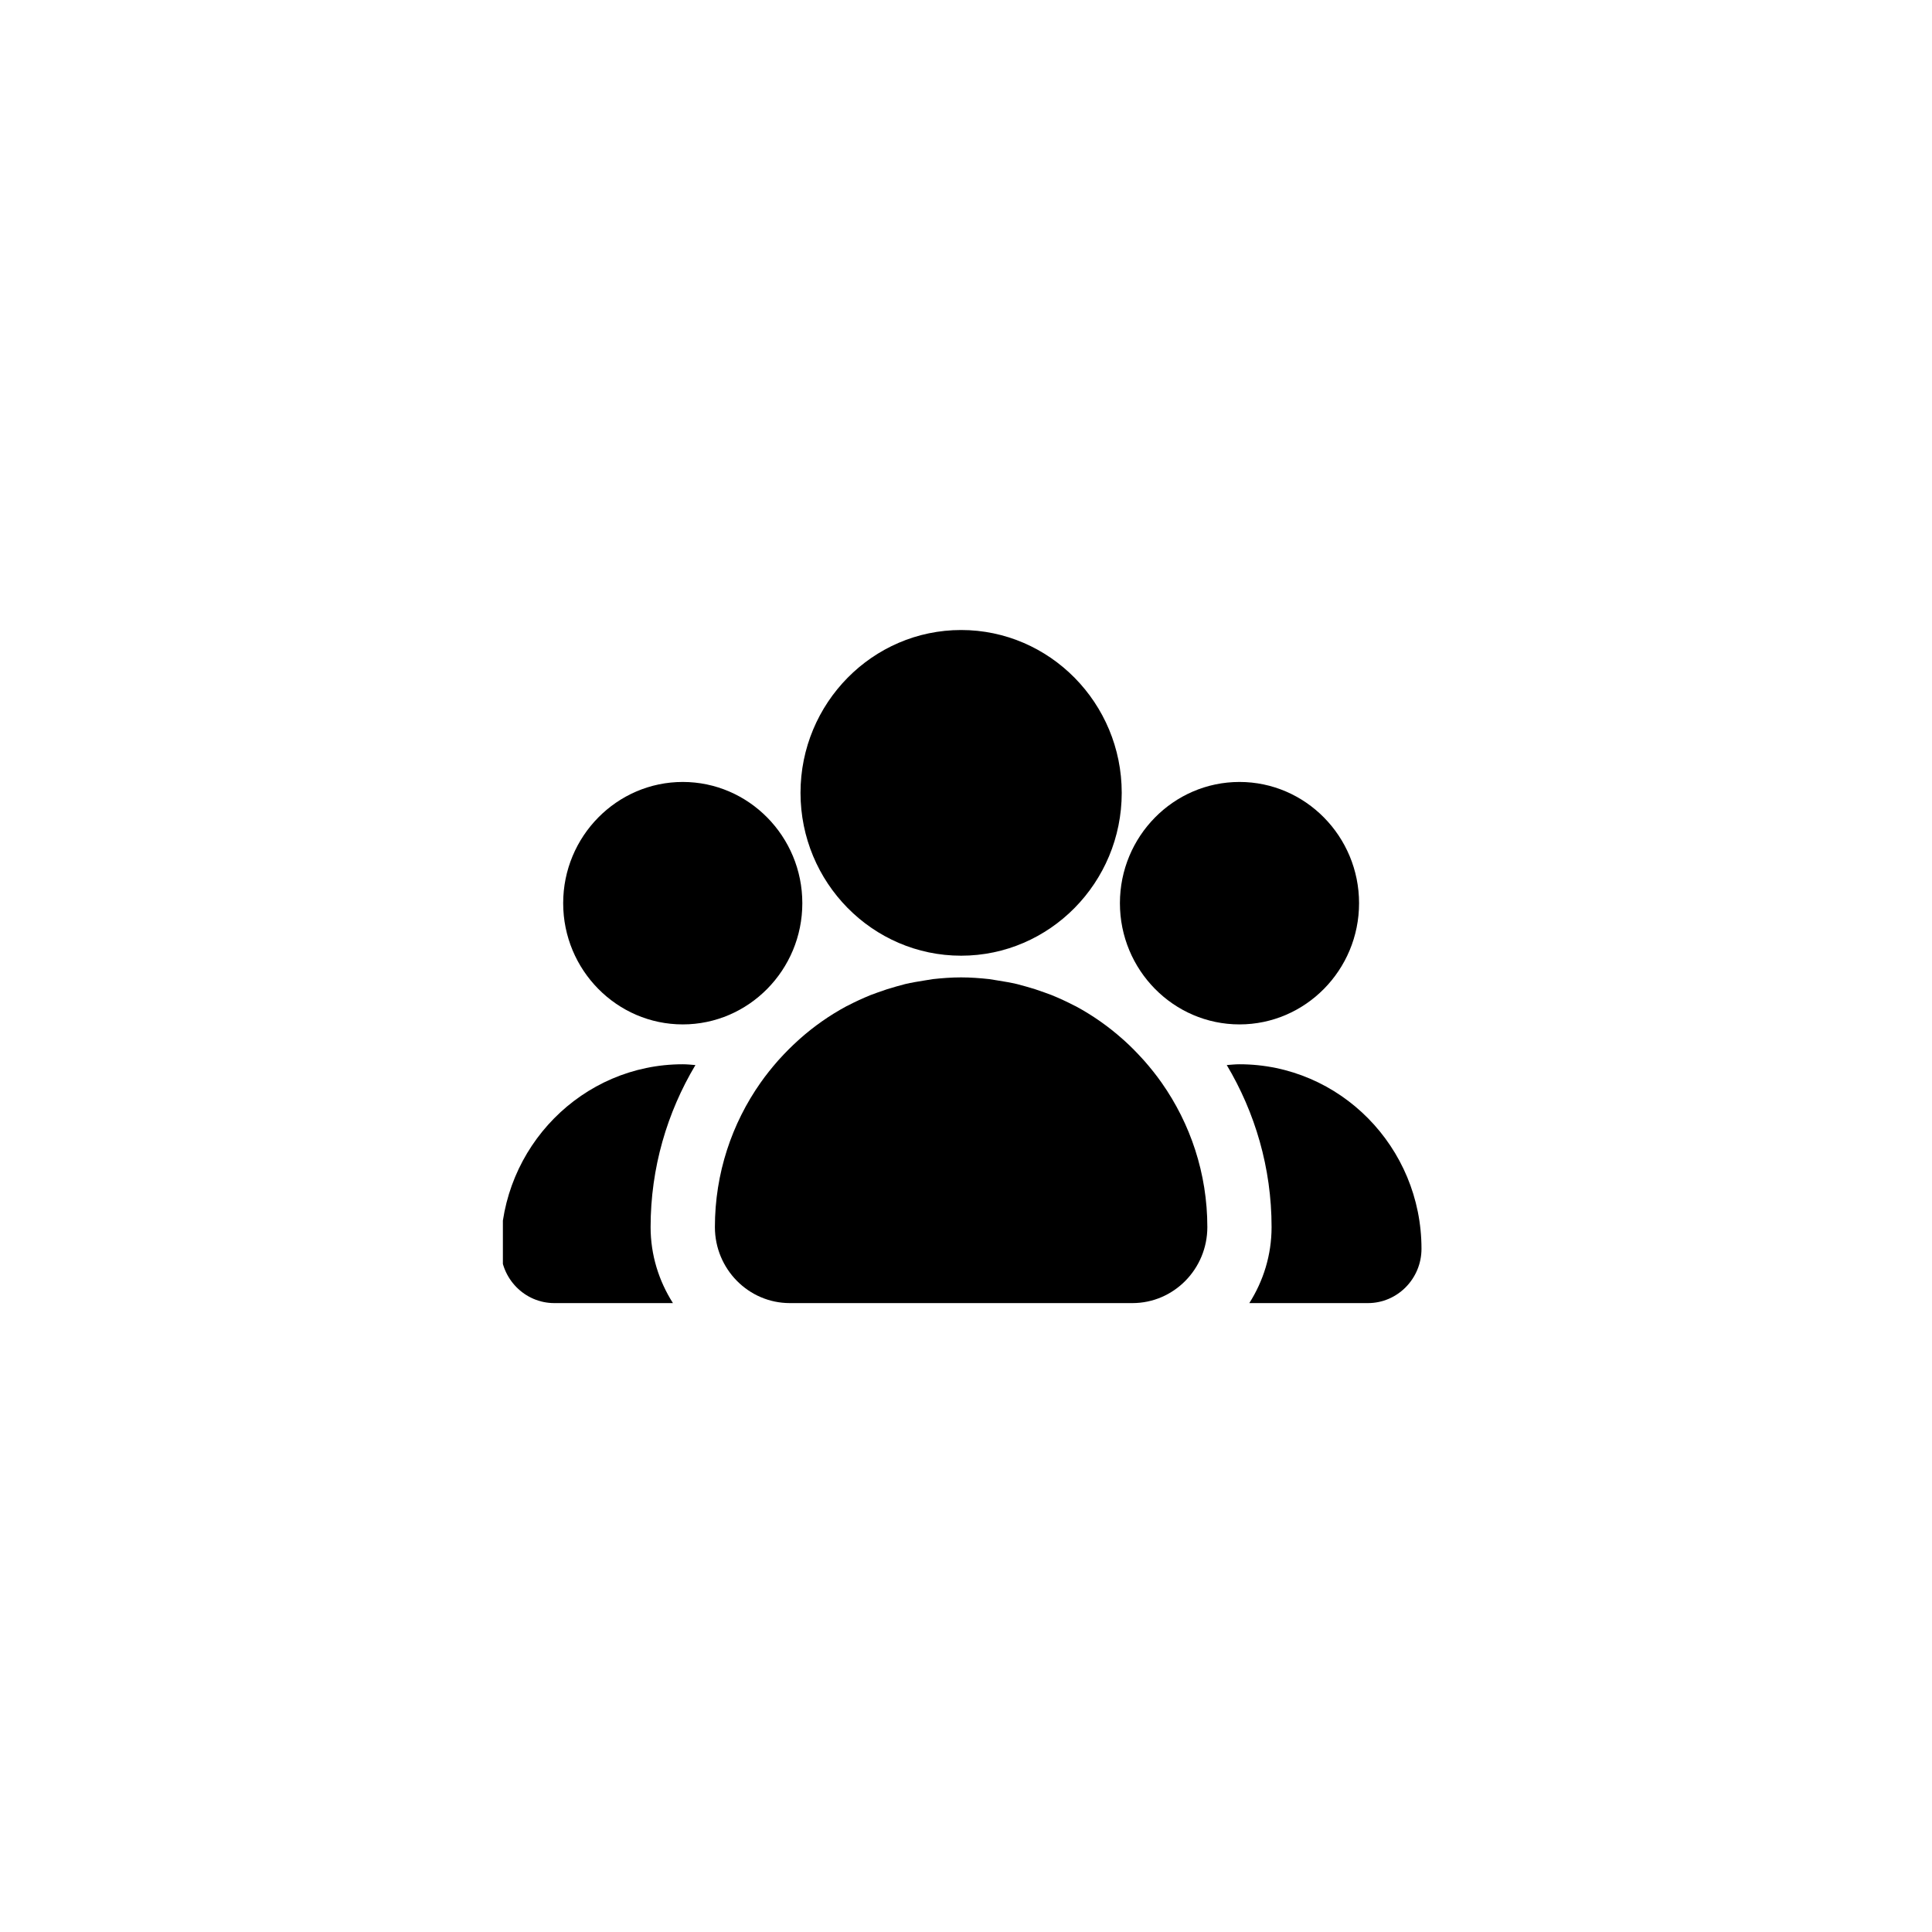
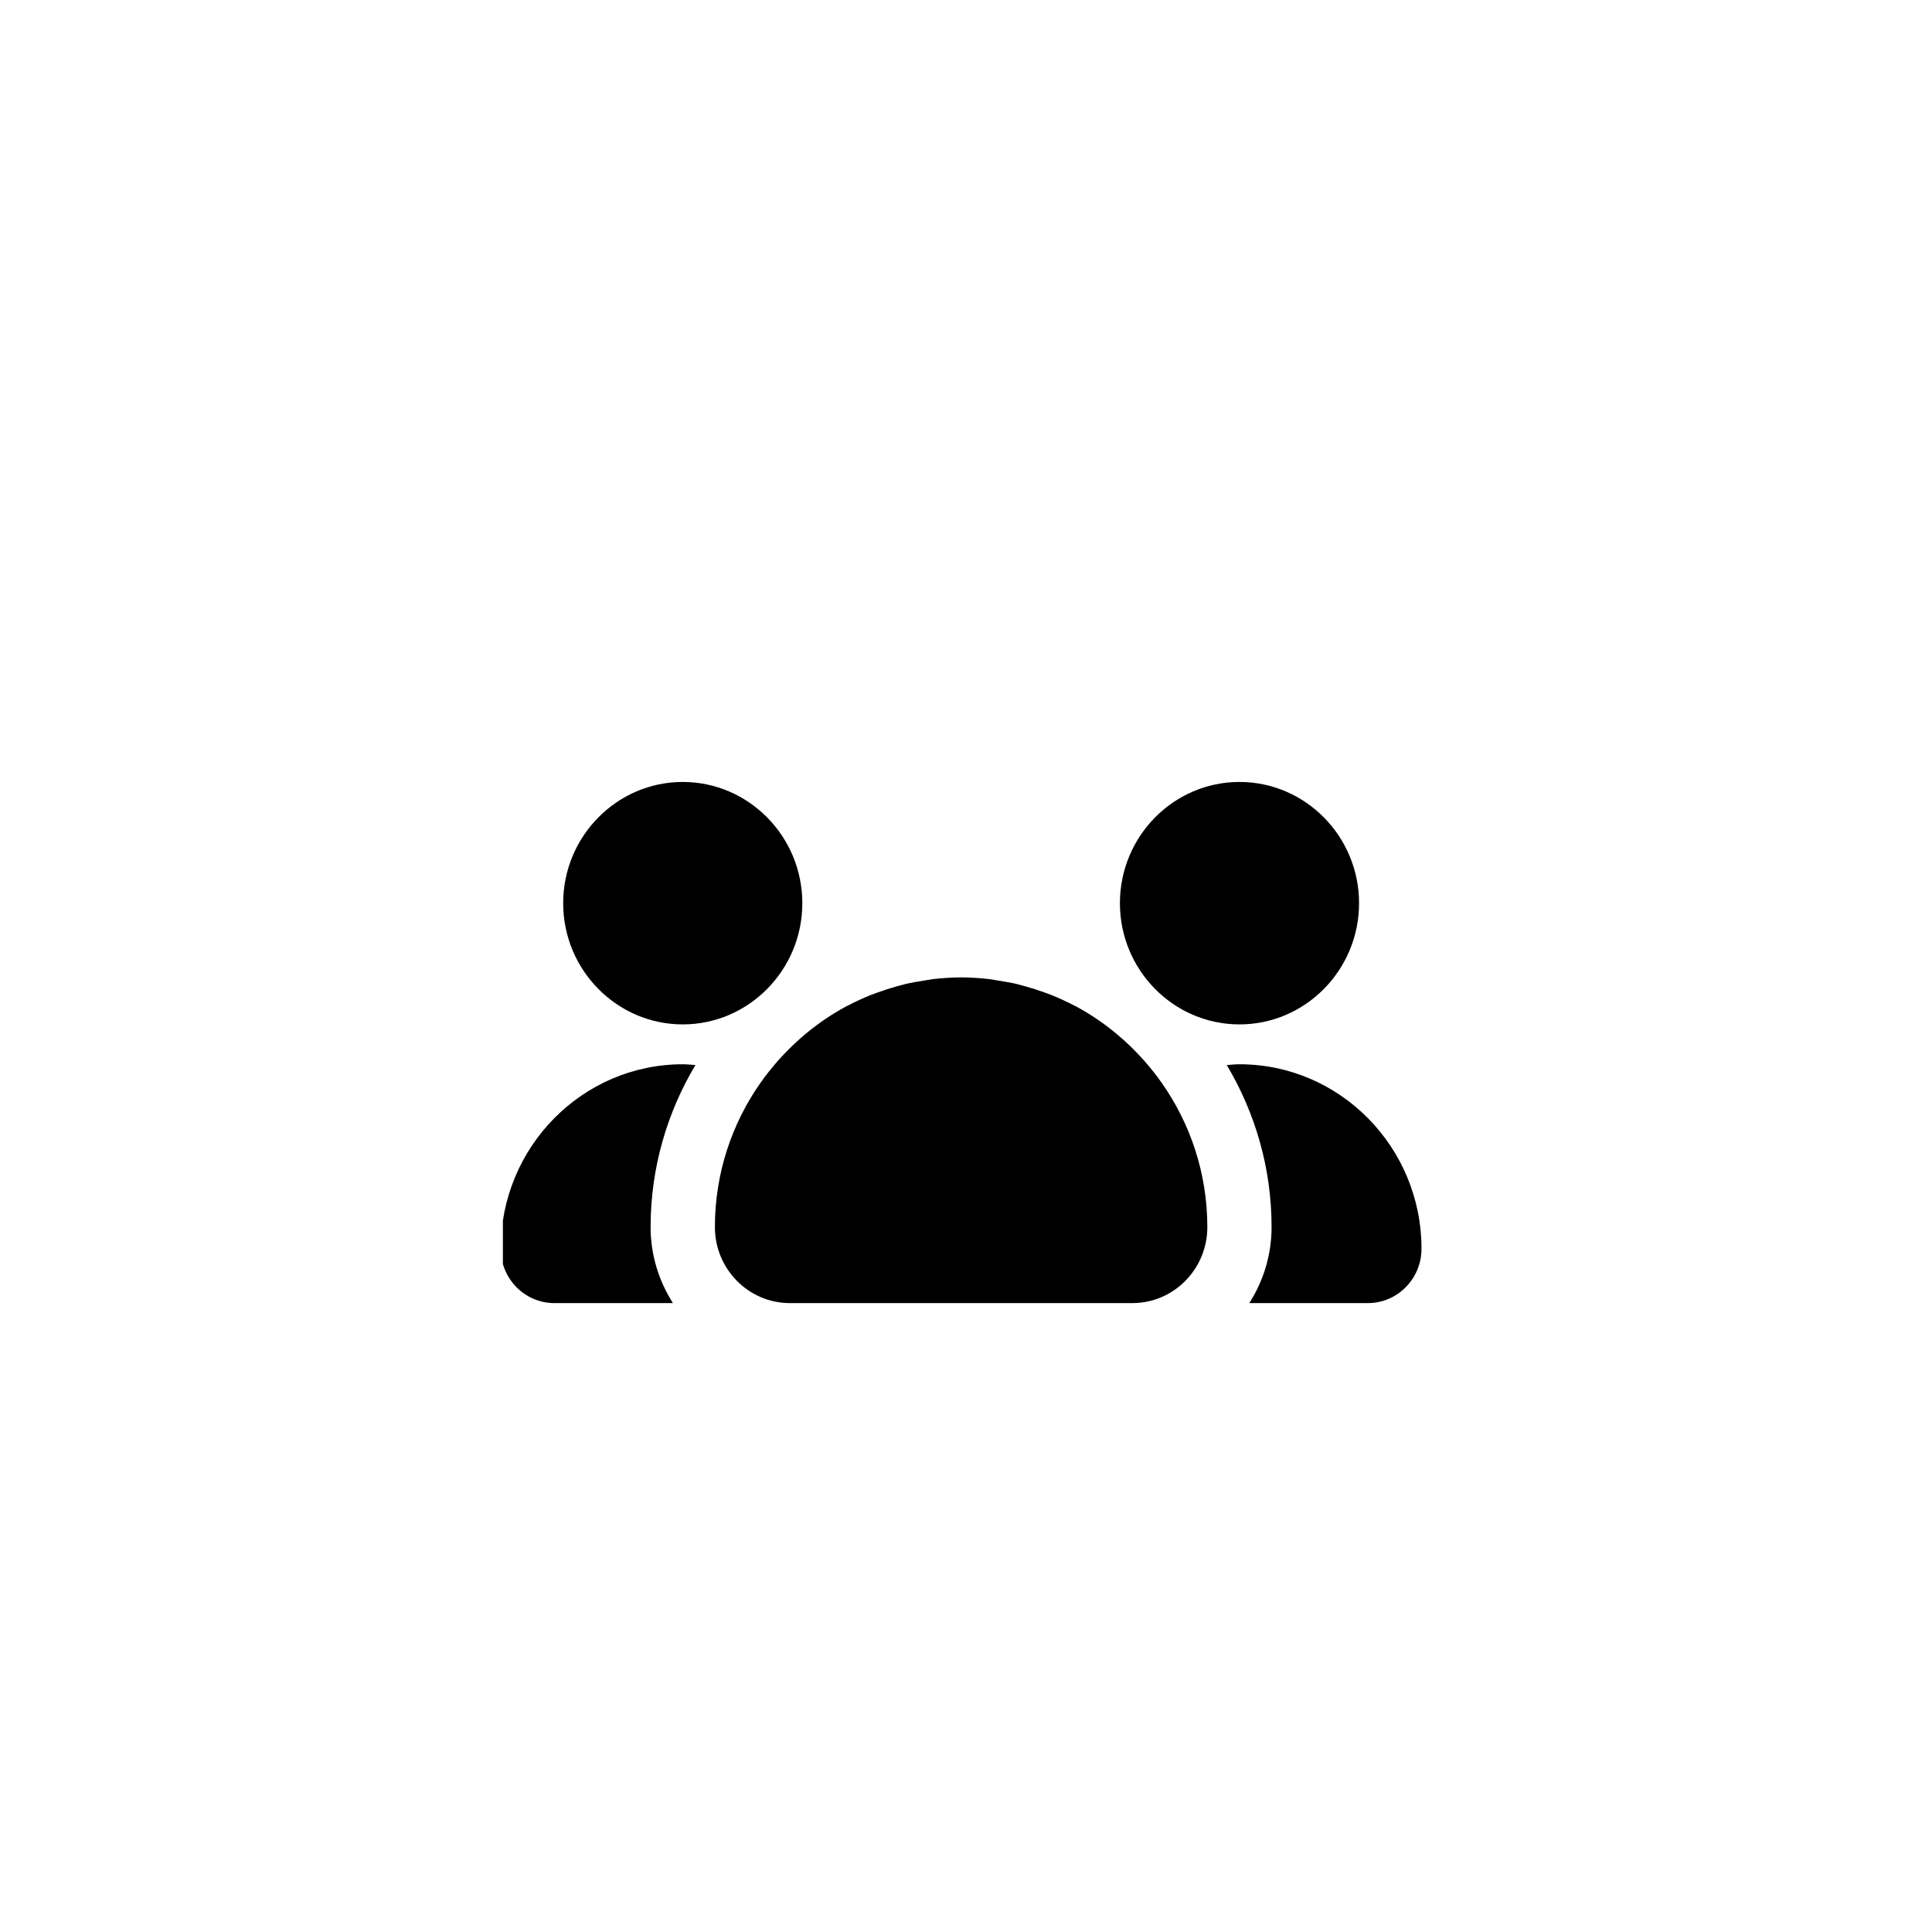
<svg xmlns="http://www.w3.org/2000/svg" width="128" zoomAndPan="magnify" viewBox="0 0 96 96" height="128" preserveAspectRatio="xMidYMid meet" version="1.0">
  <defs>
    <clipPath id="7cb3054c22">
      <path d="M 1.023 1.094 L 94.773 1.094 L 94.773 94.844 L 1.023 94.844 Z M 1.023 1.094 " clip-rule="nonzero" />
    </clipPath>
    <clipPath id="bcf890b39d">
      <path d="M 47.898 1.094 C 22.012 1.094 1.023 22.082 1.023 47.969 C 1.023 73.855 22.012 94.844 47.898 94.844 C 73.785 94.844 94.773 73.855 94.773 47.969 C 94.773 22.082 73.785 1.094 47.898 1.094 Z M 47.898 1.094 " clip-rule="nonzero" />
    </clipPath>
    <clipPath id="02deefe615">
      <path d="M 39 31.258 L 56 31.258 L 56 48 L 39 48 Z M 39 31.258 " clip-rule="nonzero" />
    </clipPath>
    <clipPath id="06d450051c">
      <path d="M 24.988 52 L 35 52 L 35 65 L 24.988 65 Z M 24.988 52 " clip-rule="nonzero" />
    </clipPath>
    <clipPath id="9c25e10cf0">
      <path d="M 60 52 L 70.738 52 L 70.738 65 L 60 65 Z M 60 52 " clip-rule="nonzero" />
    </clipPath>
  </defs>
  <rect x="-9.6" width="115.2" fill="#ffffff" y="-9.6" height="115.2" fill-opacity="1" />
-   <rect x="-9.6" width="115.2" fill="#ffffff" y="-9.6" height="115.2" fill-opacity="1" />
  <g clip-path="url(#7cb3054c22)">
    <g clip-path="url(#bcf890b39d)">
-       <path fill="#ffffff" d="M 1.023 1.094 L 94.773 1.094 L 94.773 94.844 L 1.023 94.844 Z M 1.023 1.094 " fill-opacity="1" fill-rule="nonzero" />
-     </g>
+       </g>
  </g>
  <g clip-path="url(#02deefe615)">
-     <path fill="#000000" d="M 47.758 47.488 C 52.156 47.488 55.738 43.855 55.738 39.395 C 55.738 34.938 52.156 31.305 47.758 31.305 C 43.355 31.305 39.777 34.938 39.777 39.395 C 39.777 43.855 43.355 47.488 47.758 47.488 " fill-opacity="1" fill-rule="nonzero" />
-   </g>
+     </g>
  <path fill="#000000" d="M 61.59 50.902 C 64.863 50.902 67.531 48.199 67.531 44.879 C 67.531 41.559 64.863 38.855 61.59 38.855 C 58.312 38.855 55.648 41.559 55.648 44.879 C 55.648 48.199 58.312 50.902 61.59 50.902 " fill-opacity="1" fill-rule="nonzero" />
  <path fill="#000000" d="M 33.926 50.902 C 37.199 50.902 39.867 48.199 39.867 44.879 C 39.867 41.559 37.199 38.855 33.926 38.855 C 30.652 38.855 27.984 41.559 27.984 44.879 C 27.984 48.199 30.652 50.902 33.926 50.902 " fill-opacity="1" fill-rule="nonzero" />
  <path fill="#000000" d="M 56.859 52.711 C 56.832 52.68 56.805 52.648 56.773 52.617 C 56.484 52.297 56.18 51.988 55.859 51.699 C 55.828 51.676 55.801 51.648 55.77 51.621 C 55.066 50.996 54.293 50.453 53.461 50.004 C 53.434 49.988 53.406 49.98 53.379 49.965 C 53.012 49.773 52.637 49.602 52.254 49.445 C 52.137 49.398 52.023 49.359 51.902 49.316 C 51.598 49.203 51.285 49.102 50.969 49.016 C 50.824 48.977 50.68 48.934 50.535 48.898 C 50.219 48.824 49.898 48.77 49.574 48.719 C 49.434 48.699 49.301 48.672 49.16 48.652 C 48.699 48.602 48.23 48.566 47.758 48.566 C 47.281 48.566 46.816 48.602 46.352 48.652 C 46.215 48.672 46.078 48.699 45.941 48.719 C 45.617 48.77 45.293 48.824 44.977 48.898 C 44.832 48.934 44.688 48.977 44.543 49.016 C 44.227 49.102 43.918 49.203 43.609 49.316 C 43.492 49.359 43.375 49.398 43.258 49.445 C 42.875 49.602 42.496 49.773 42.133 49.965 C 42.105 49.98 42.078 49.988 42.051 50.004 C 41.219 50.453 40.445 50.996 39.742 51.621 C 39.711 51.648 39.684 51.676 39.656 51.699 C 39.336 51.988 39.027 52.297 38.738 52.617 C 38.711 52.648 38.684 52.68 38.652 52.711 C 38.348 53.059 38.059 53.418 37.793 53.797 C 36.367 55.824 35.523 58.301 35.523 60.973 C 35.523 63.055 37.191 64.75 39.246 64.75 L 56.27 64.75 C 58.324 64.75 59.992 63.055 59.992 60.973 C 59.992 58.301 59.145 55.824 57.719 53.797 C 57.453 53.418 57.164 53.059 56.859 52.711 " fill-opacity="1" fill-rule="nonzero" />
  <g clip-path="url(#06d450051c)">
    <path fill="#000000" d="M 33.926 52.883 C 28.941 52.883 24.883 56.992 24.883 62.051 C 24.883 63.539 26.074 64.75 27.543 64.75 L 33.438 64.75 C 32.742 63.656 32.328 62.367 32.328 60.973 C 32.328 58.023 33.152 55.273 34.555 52.922 C 34.348 52.906 34.137 52.883 33.926 52.883 " fill-opacity="1" fill-rule="nonzero" />
  </g>
  <g clip-path="url(#9c25e10cf0)">
    <path fill="#000000" d="M 61.59 52.883 C 61.375 52.883 61.168 52.906 60.957 52.922 C 62.359 55.273 63.184 58.023 63.184 60.973 C 63.184 62.367 62.773 63.656 62.078 64.75 L 67.973 64.75 C 69.438 64.75 70.633 63.539 70.633 62.051 C 70.633 56.992 66.574 52.883 61.59 52.883 " fill-opacity="1" fill-rule="nonzero" />
  </g>
</svg>